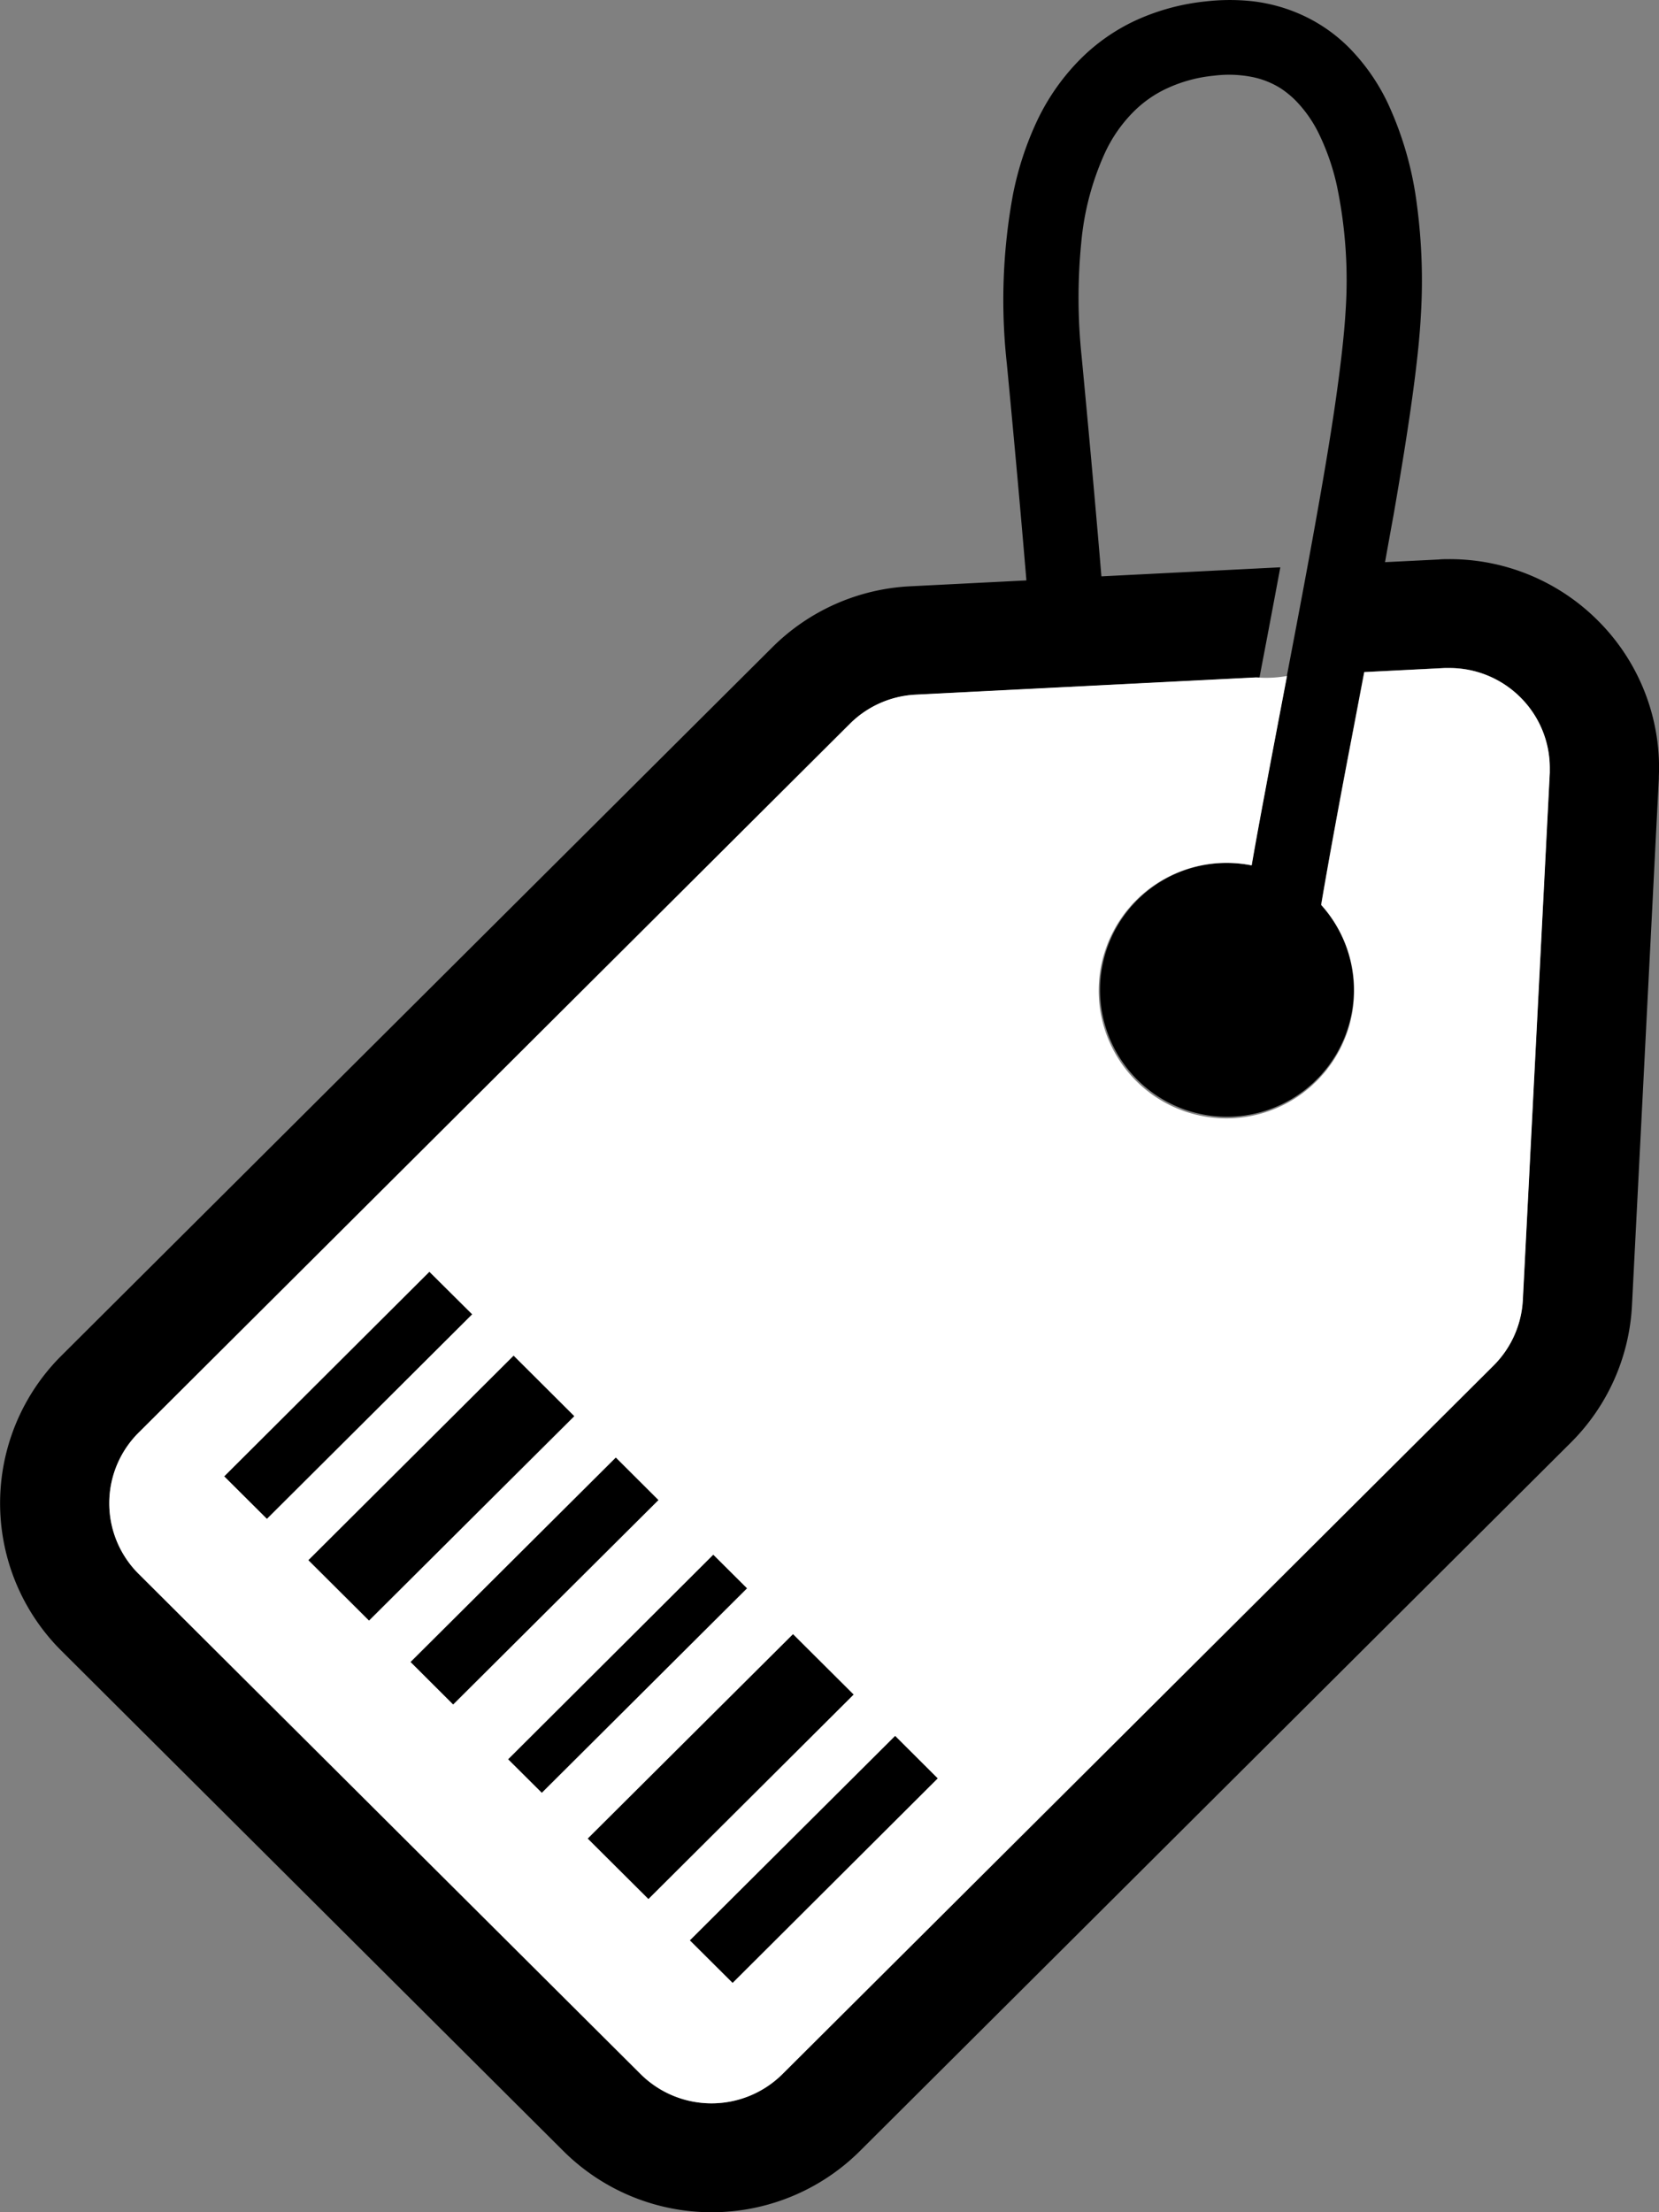
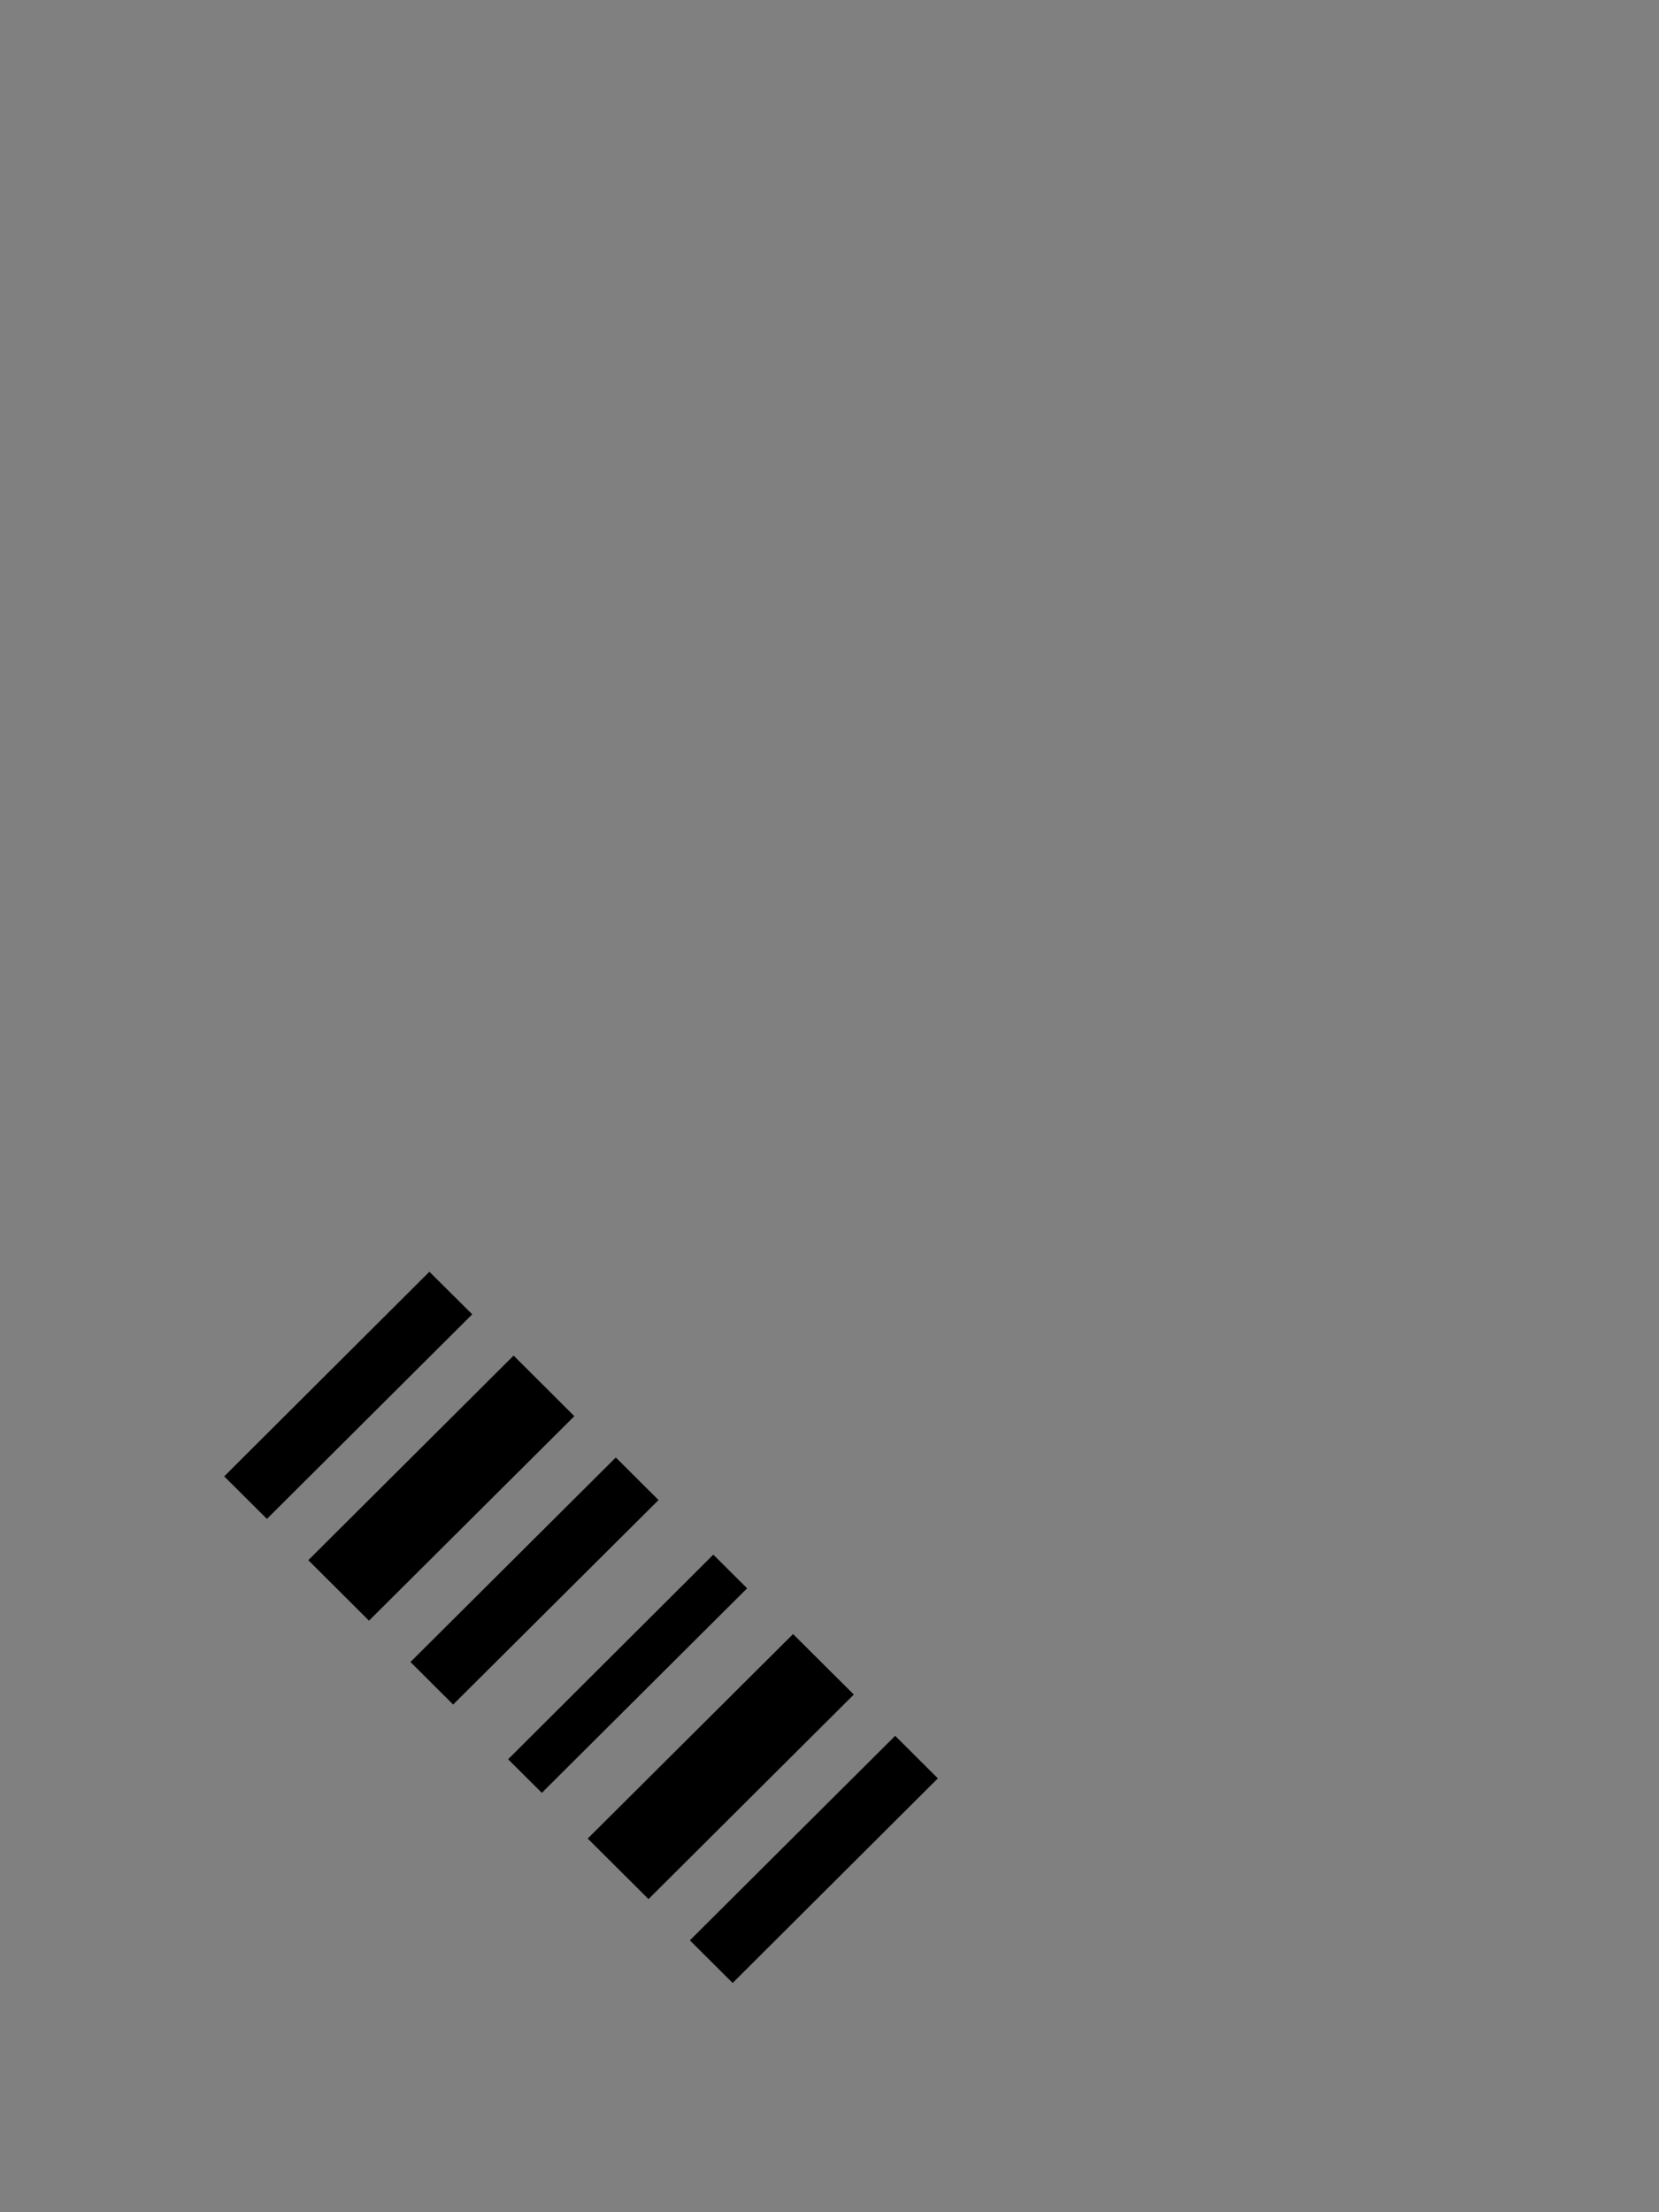
<svg xmlns="http://www.w3.org/2000/svg" width="51" height="68" viewBox="0 0 51 68">
  <rect x="0" y="0" width="51" height="68" fill="#808080" stroke="none" />
  <defs>
    <clipPath id="a">
      <rect width="51" height="68" fill="#fff" />
    </clipPath>
  </defs>
  <g clip-path="url(#a)">
    <path d="M28.831,54.664l-6.308,6.289-1.316-1.31,6.312-6.287Z" />
    <path d="M26.247,52.088l-6.311,6.287-1.869-1.861,6.313-6.286Z" />
    <path d="M22.968,48.822l-6.311,6.287-1.037-1.032,6.308-6.29Z" />
    <path d="M17.656,43.531l-6.313,6.286L9.478,47.957l6.311-6.289Z" />
    <path d="M20.244,46.109,13.93,52.395l-1.312-1.308L18.931,44.8Z" />
    <path d="M14.517,40.4,8.206,46.689,6.892,45.381l6.308-6.29Z" />
-     <path d="M49.114,19.068a6.443,6.443,0,0,0-4.554-1.881c-.121,0-.228,0-.333.011l-1.649.082q.13-.727.259-1.433c.268-1.539.5-2.982.657-4.223.089-.709.155-1.355.185-1.922a17.641,17.641,0,0,0-.119-3.391,10.517,10.517,0,0,0-.89-3.124,6.242,6.242,0,0,0-1.2-1.723A4.921,4.921,0,0,0,40.086.489,5.08,5.08,0,0,0,38.359.024a6.492,6.492,0,0,0-1.292.019,6.841,6.841,0,0,0-2.151.583,5.935,5.935,0,0,0-1.706,1.193,6.829,6.829,0,0,0-1.325,1.887,9.8,9.8,0,0,0-.744,2.268,17.854,17.854,0,0,0-.188,5.222c.283,2.95.483,5.243.6,6.645l-3.578.181a6.453,6.453,0,0,0-4.228,1.87L1.889,41.67a6.4,6.4,0,0,0,0,9.074l15.435,15.38a6.46,6.46,0,0,0,9.106,0l21.859-21.78a6.413,6.413,0,0,0,1.88-4.21l.826-16.2c0-.11.007-.218.007-.325A6.391,6.391,0,0,0,49.114,19.068ZM47.639,23.76l-.828,16.2a3.072,3.072,0,0,1-.9,2.015L24.052,63.756a3.093,3.093,0,0,1-4.358,0L4.262,48.378a3.062,3.062,0,0,1,0-4.342l21.859-21.78a3.08,3.08,0,0,1,2.022-.9l10.576-.535c.217-1.128.432-2.27.64-3.383l-5.5.278c-.117-1.4-.319-3.732-.607-6.746a17.235,17.235,0,0,1-.012-3.517,8.5,8.5,0,0,1,.727-2.753,4.412,4.412,0,0,1,.873-1.258,3.557,3.557,0,0,1,1.049-.732,4.427,4.427,0,0,1,1.425-.383,3.689,3.689,0,0,1,1.176.039,2.606,2.606,0,0,1,.865.34,2.885,2.885,0,0,1,.473.383,3.924,3.924,0,0,1,.75,1.092,7.159,7.159,0,0,1,.523,1.543,14.206,14.206,0,0,1,.264,3.844c-.043.736-.156,1.712-.317,2.829s-.377,2.38-.615,3.706c-.476,2.655-1.052,5.571-1.537,8.176-.152.809-.3,1.588-.423,2.322a3.9,3.9,0,1,0,2.138,1.212c.075-.444.157-.91.244-1.4.188-1.048.4-2.189.625-3.367.151-.784.3-1.586.456-2.389l2.47-.125.147,0A3.078,3.078,0,0,1,47.641,23.6v.155Z" />
-     <path d="M46.738,21.435a3.08,3.08,0,0,0-2.18-.9l-.147,0-2.47.125c-.152.8-.305,1.606-.456,2.389-.225,1.178-.437,2.319-.625,3.367-.087.49-.169.956-.244,1.4A3.927,3.927,0,1,1,38.479,26.6c.127-.733.271-1.513.423-2.322.209-1.122.435-2.3.663-3.5a3.63,3.63,0,0,1-.952.044l-10.469.53a3.079,3.079,0,0,0-2.022.9L4.262,44.037a3.062,3.062,0,0,0,0,4.342L19.695,63.755a3.093,3.093,0,0,0,4.358,0l21.862-21.78a3.072,3.072,0,0,0,.9-2.015l.828-16.2V23.6A3.05,3.05,0,0,0,46.738,21.435ZM6.892,45.381l6.308-6.29L14.517,40.4,8.206,46.689Zm2.586,2.577,6.311-6.289,1.868,1.862-6.313,6.286Zm3.141,3.129L18.931,44.8l1.313,1.31-6.313,6.286Zm3,2.991,6.308-6.29,1.04,1.035-6.311,6.287Zm2.446,2.437,6.313-6.286,1.866,1.859-6.311,6.287Zm4.456,4.439-1.316-1.31,6.312-6.287,1.312,1.308Z" fill="#fff" />
  </g>
</svg>